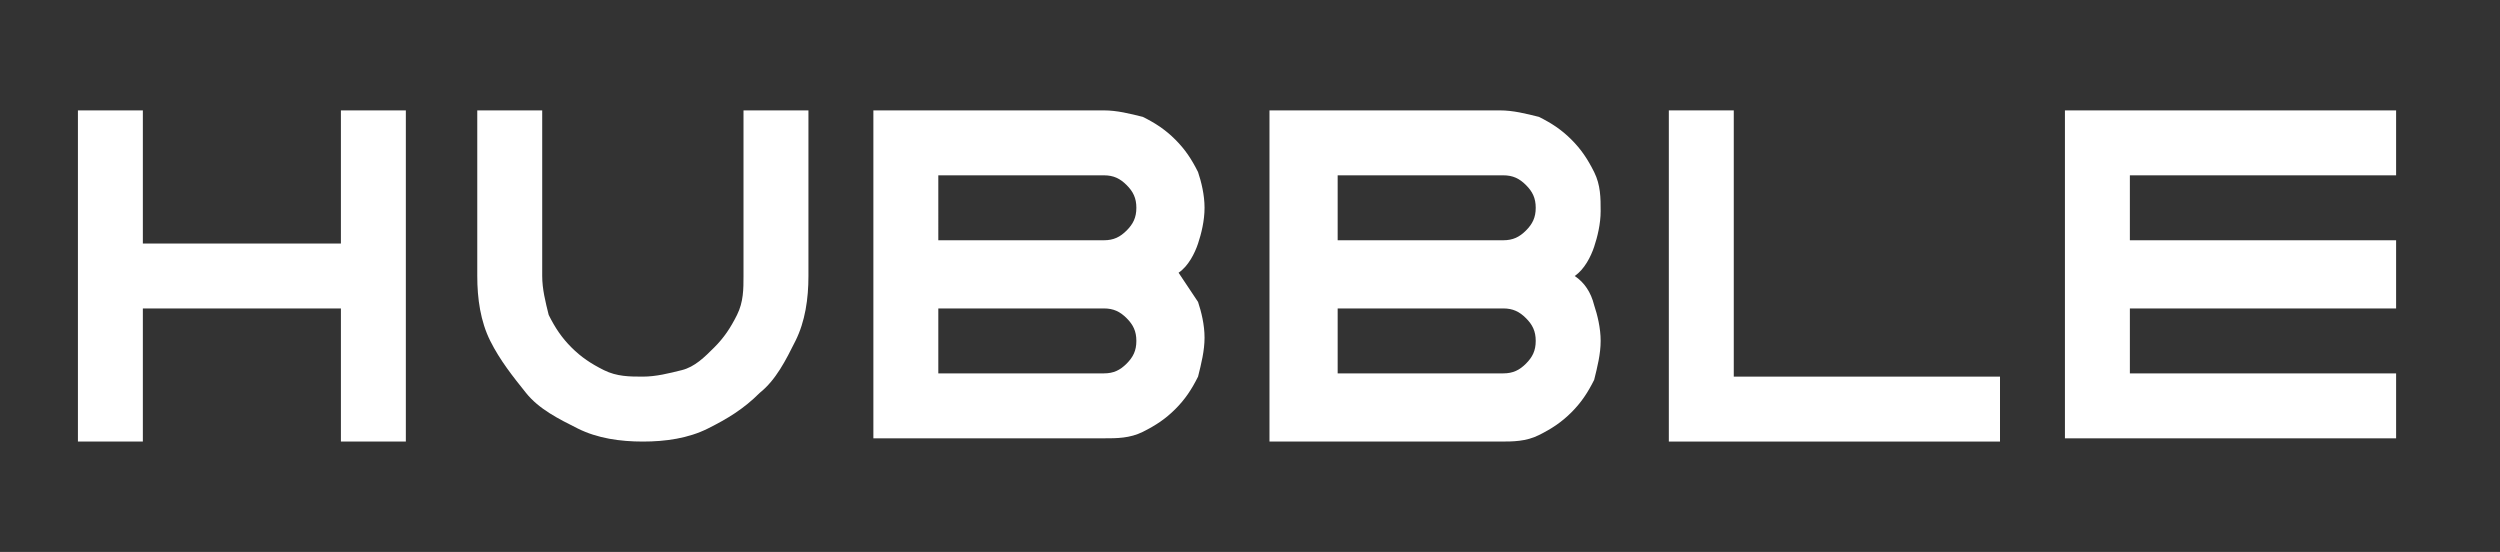
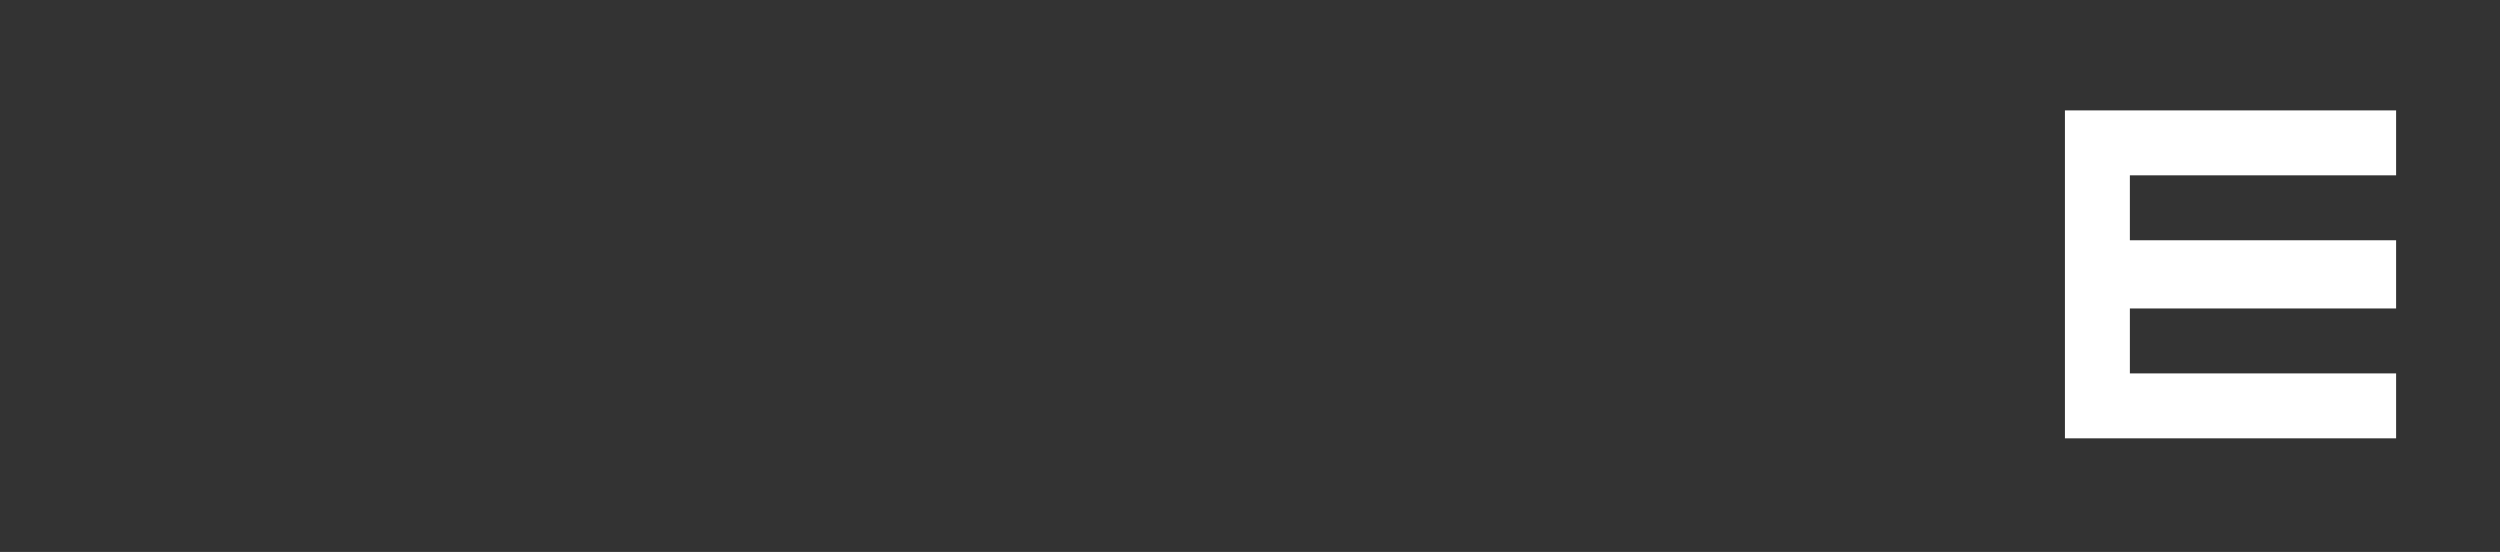
<svg xmlns="http://www.w3.org/2000/svg" version="1.1" id="Layer_1" x="0px" y="0px" viewBox="0 0 77 17" style="enable-background:new 0 0 77 17;" xml:space="preserve">
  <rect x="0" y="0" width="77" height="17" fill="#333333" stroke="none" />
  <style type="text/css">
	.st0{fill:#FFFFFF;}
</style>
  <g>
    <g>
-       <path class="st0" d="M4.4,7.5h6.1V3.4h2v10.2h-2V9.5H4.4v4.1h-2V3.4h2V7.5z" />
-       <path class="st0" d="M16.7,8.5c0,0.4,0.1,0.8,0.2,1.2c0.2,0.4,0.4,0.7,0.7,1c0.3,0.3,0.6,0.5,1,0.7c0.4,0.2,0.8,0.2,1.2,0.2    c0.4,0,0.8-0.1,1.2-0.2s0.7-0.4,1-0.7c0.3-0.3,0.5-0.6,0.7-1c0.2-0.4,0.2-0.8,0.2-1.2V3.4h2v5.1c0,0.7-0.1,1.4-0.4,2    c-0.3,0.6-0.6,1.2-1.1,1.6c-0.5,0.5-1,0.8-1.6,1.1c-0.6,0.3-1.3,0.4-2,0.4c-0.7,0-1.4-0.1-2-0.4c-0.6-0.3-1.2-0.6-1.6-1.1    s-0.8-1-1.1-1.6c-0.3-0.6-0.4-1.3-0.4-2V3.4h2V8.5z" />
-       <path class="st0" d="M26.9,13.6V3.4H34c0.4,0,0.8,0.1,1.2,0.2c0.4,0.2,0.7,0.4,1,0.7c0.3,0.3,0.5,0.6,0.7,1    C37,5.6,37.1,6,37.1,6.4c0,0.4-0.1,0.8-0.2,1.1c-0.1,0.3-0.3,0.7-0.6,0.9c0.2,0.3,0.4,0.6,0.6,0.9c0.1,0.3,0.2,0.7,0.2,1.1    c0,0.4-0.1,0.8-0.2,1.2c-0.2,0.4-0.4,0.7-0.7,1c-0.3,0.3-0.6,0.5-1,0.7c-0.4,0.2-0.8,0.2-1.2,0.2H26.9z M28.9,7.4H34h0    c0.3,0,0.5-0.1,0.7-0.3c0.2-0.2,0.3-0.4,0.3-0.7c0-0.3-0.1-0.5-0.3-0.7c-0.2-0.2-0.4-0.3-0.7-0.3h-5.1V7.4z M28.9,9.5v2H34    c0.3,0,0.5-0.1,0.7-0.3c0.2-0.2,0.3-0.4,0.3-0.7c0-0.3-0.1-0.5-0.3-0.7c-0.2-0.2-0.4-0.3-0.7-0.3h0H28.9z" />
-       <path class="st0" d="M39.1,13.6V3.4h7.1c0.4,0,0.8,0.1,1.2,0.2c0.4,0.2,0.7,0.4,1,0.7s0.5,0.6,0.7,1c0.2,0.4,0.2,0.8,0.2,1.2    c0,0.4-0.1,0.8-0.2,1.1c-0.1,0.3-0.3,0.7-0.6,0.9C48.8,8.7,49,9,49.1,9.4c0.1,0.3,0.2,0.7,0.2,1.1c0,0.4-0.1,0.8-0.2,1.2    c-0.2,0.4-0.4,0.7-0.7,1c-0.3,0.3-0.6,0.5-1,0.7c-0.4,0.2-0.8,0.2-1.2,0.2H39.1z M41.2,7.4h5.1h0c0.3,0,0.5-0.1,0.7-0.3    c0.2-0.2,0.3-0.4,0.3-0.7c0-0.3-0.1-0.5-0.3-0.7c-0.2-0.2-0.4-0.3-0.7-0.3h-5.1V7.4z M41.2,9.5v2h5.1c0.3,0,0.5-0.1,0.7-0.3    c0.2-0.2,0.3-0.4,0.3-0.7c0-0.3-0.1-0.5-0.3-0.7c-0.2-0.2-0.4-0.3-0.7-0.3h0H41.2z" />
-       <path class="st0" d="M51.4,3.4h2v8.2h8.2v2v0H51.4V3.4z" />
      <path class="st0" d="M73.8,9.5h-8.2v2h8.2v2H63.6V3.4h10.2v2h-8.2v2h8.2V9.5z" />
    </g>
  </g>
</svg>